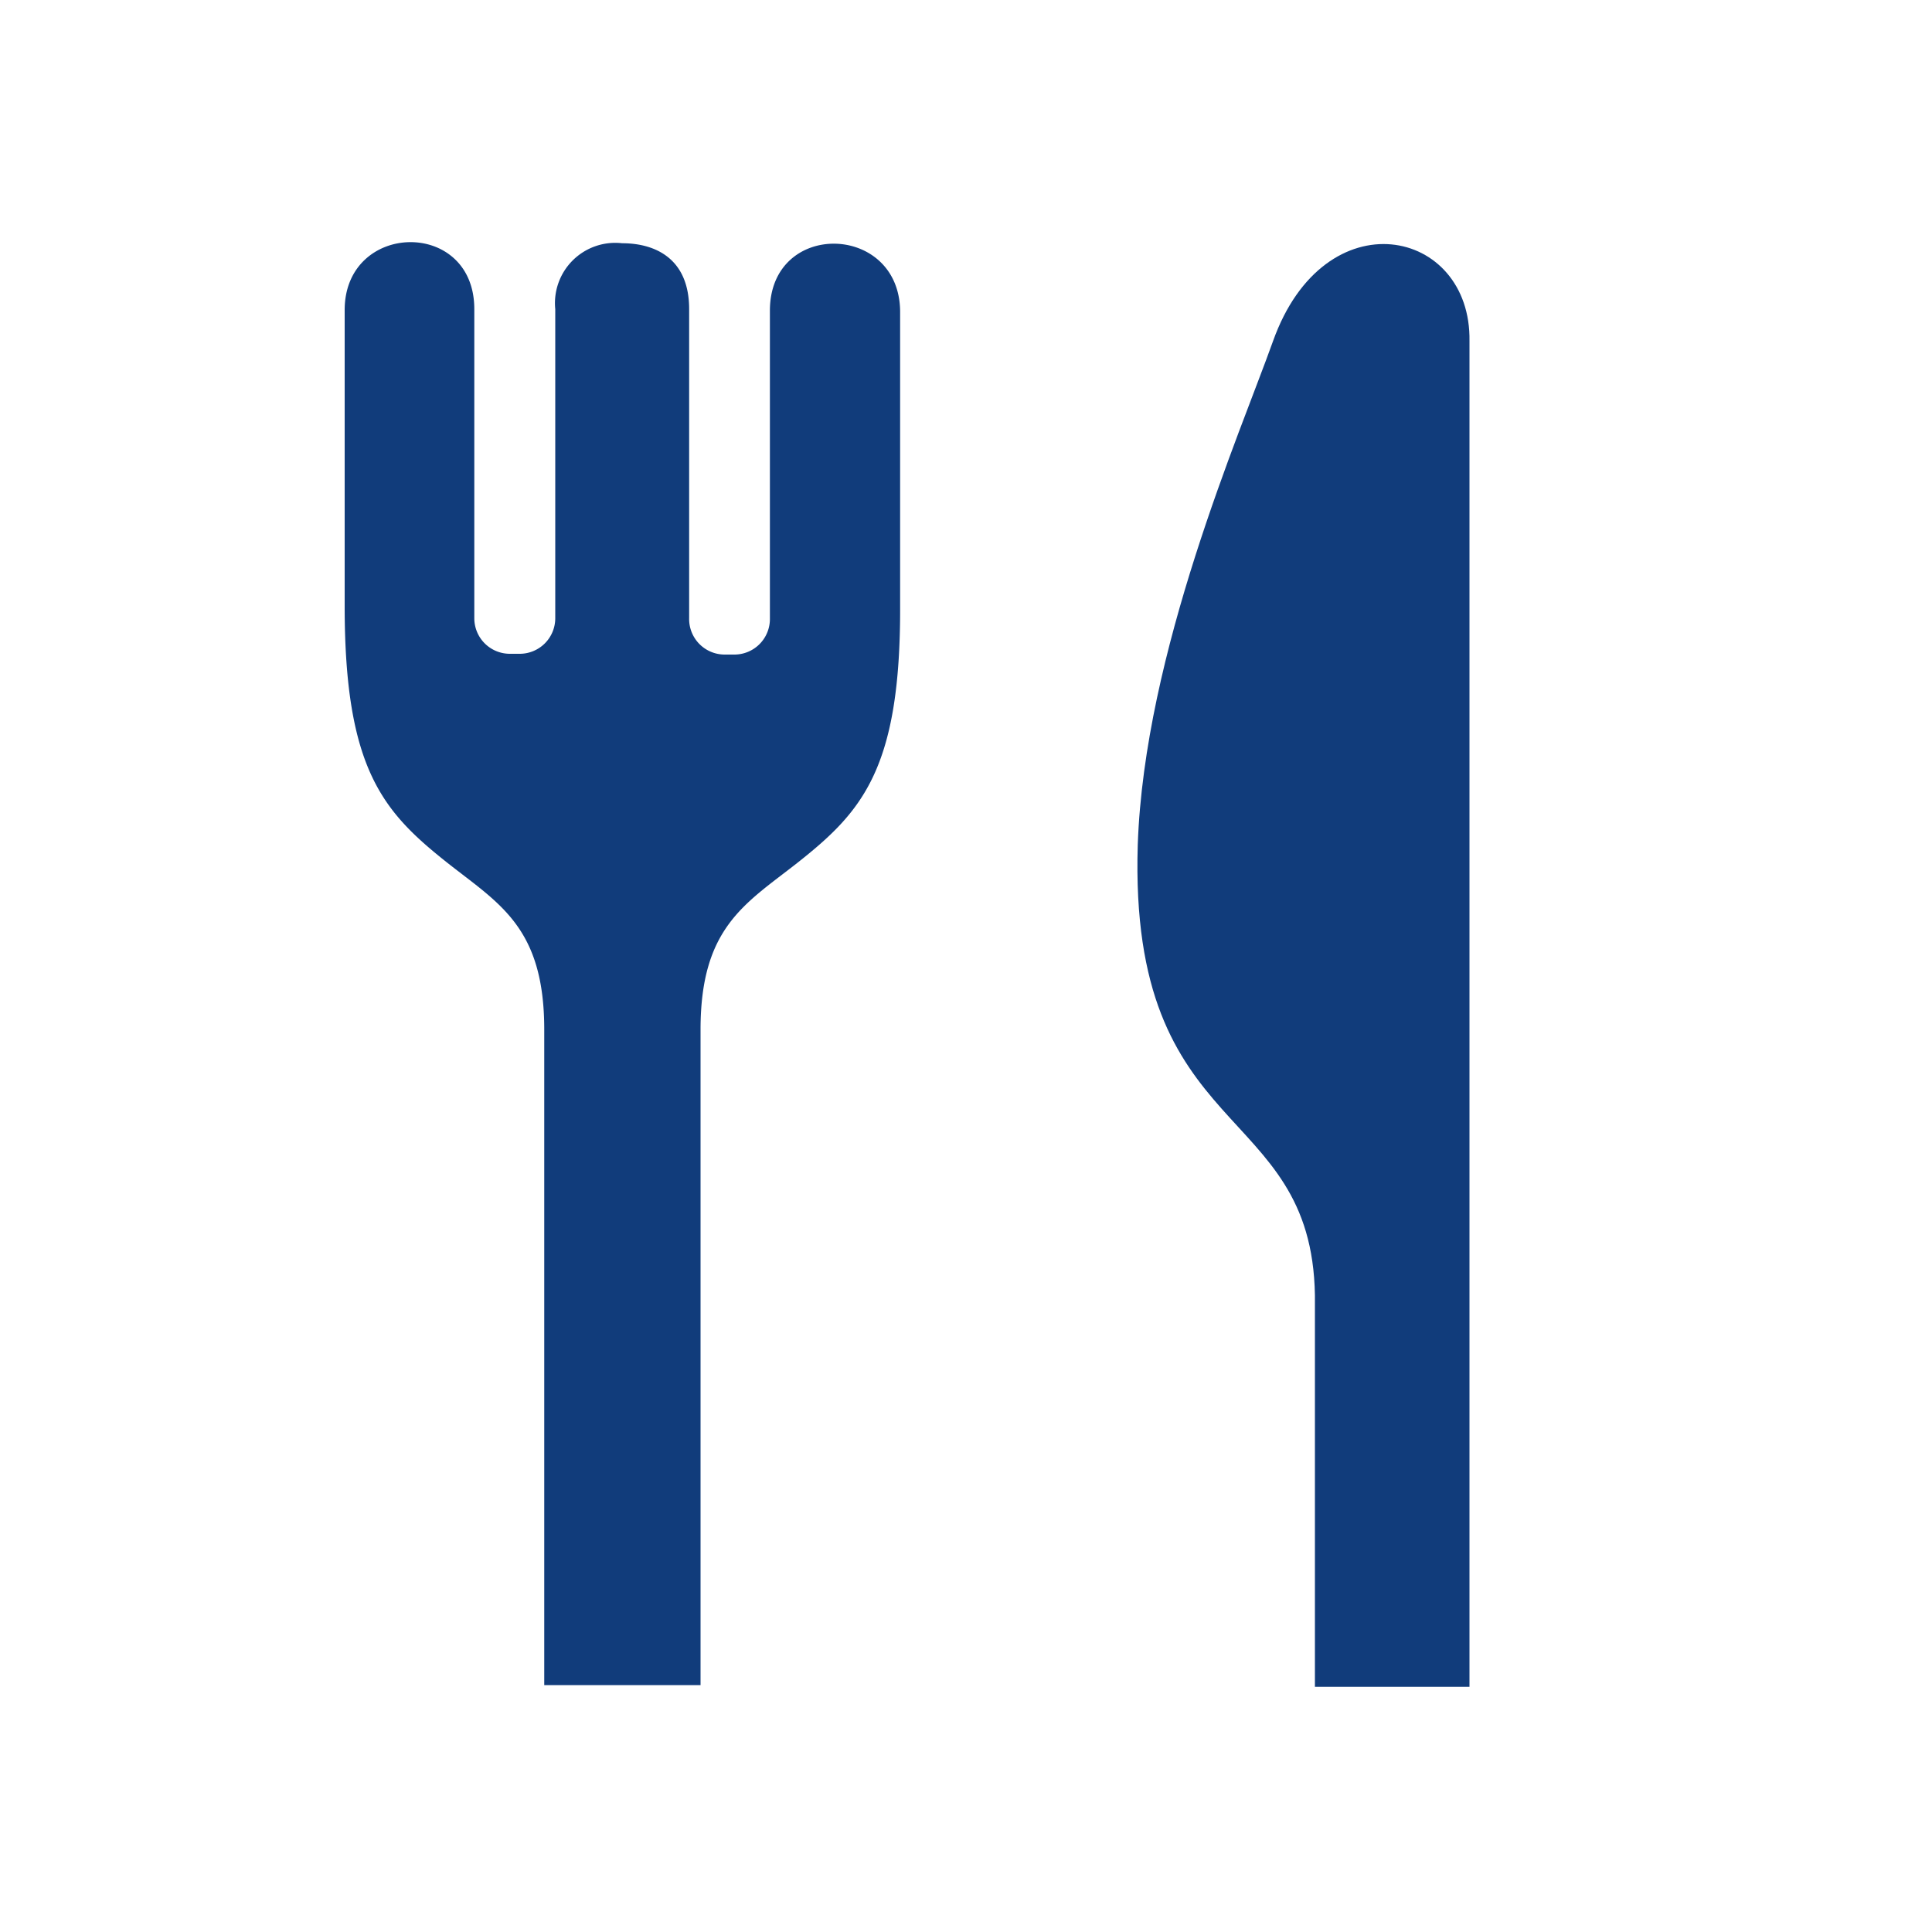
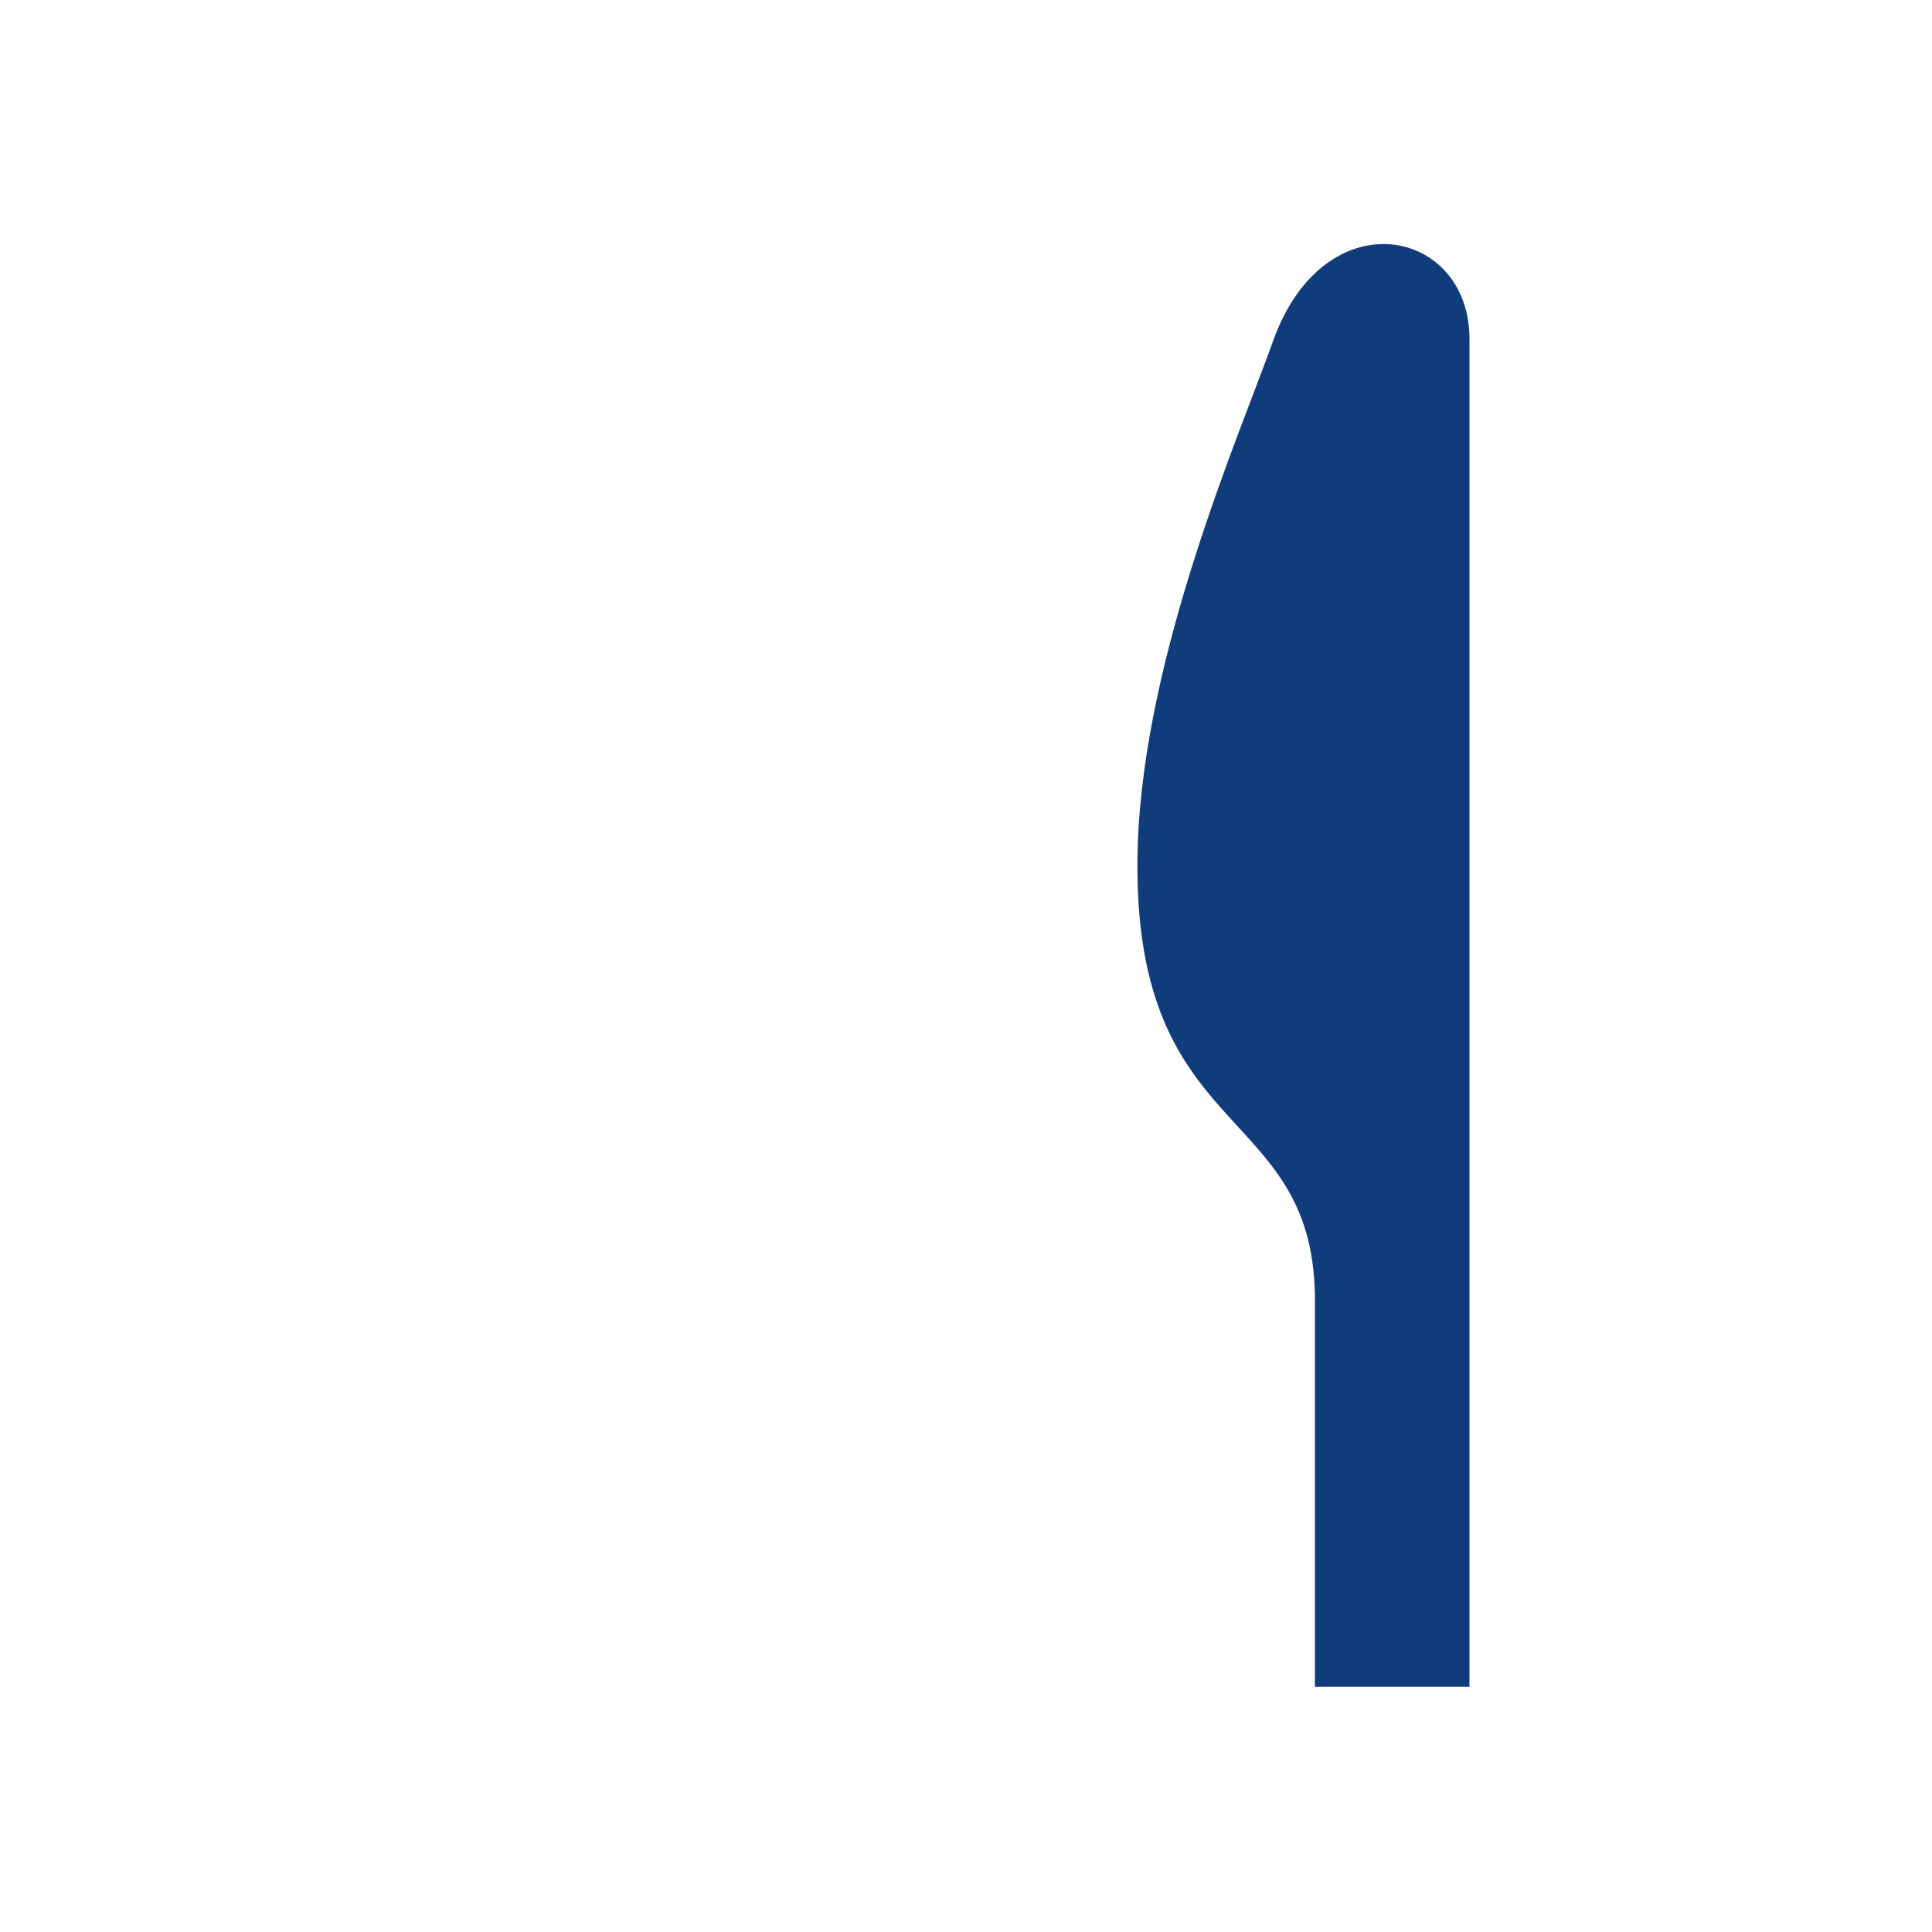
<svg xmlns="http://www.w3.org/2000/svg" width="100" height="100" viewBox="0 0 100 100">
  <defs>
    <style>.cls-1{fill:none;}.cls-2{fill:#113c7b;}</style>
  </defs>
  <g id="レイヤー_2" data-name="レイヤー 2">
    <g id="レイヤー_1-2" data-name="レイヤー 1">
-       <rect class="cls-1" width="100" height="100" />
-       <path class="cls-2" d="M39.85,16.08V32A1.84,1.84,0,0,1,38,33.88h-.49A1.84,1.84,0,0,1,35.67,32V16c0-2.63-1.77-3.41-3.47-3.41A3.12,3.12,0,0,0,28.74,16V32a1.84,1.84,0,0,1-1.85,1.84h-.5A1.84,1.84,0,0,1,24.55,32v-16c0-4.71-6.71-4.55-6.71.05V31.37c0,8.46,2,10.66,5.33,13.3,2.69,2.12,5,3.34,5,8.62V87.22h8.09V53.29c0-5.28,2.3-6.5,5-8.62,3.34-2.64,5.36-4.84,5.33-13.3V16.13C46.57,11.53,39.85,11.37,39.85,16.08Z" />
      <path class="cls-2" d="M65.89,17.66c-1.72,4.82-6.66,16.1-7,26.07-.48,15.47,9,13.18,9.17,23.31V87.31h8l0,.1V17.66C76.16,11.79,68.56,10.17,65.89,17.66Z" />
    </g>
  </g>
</svg>